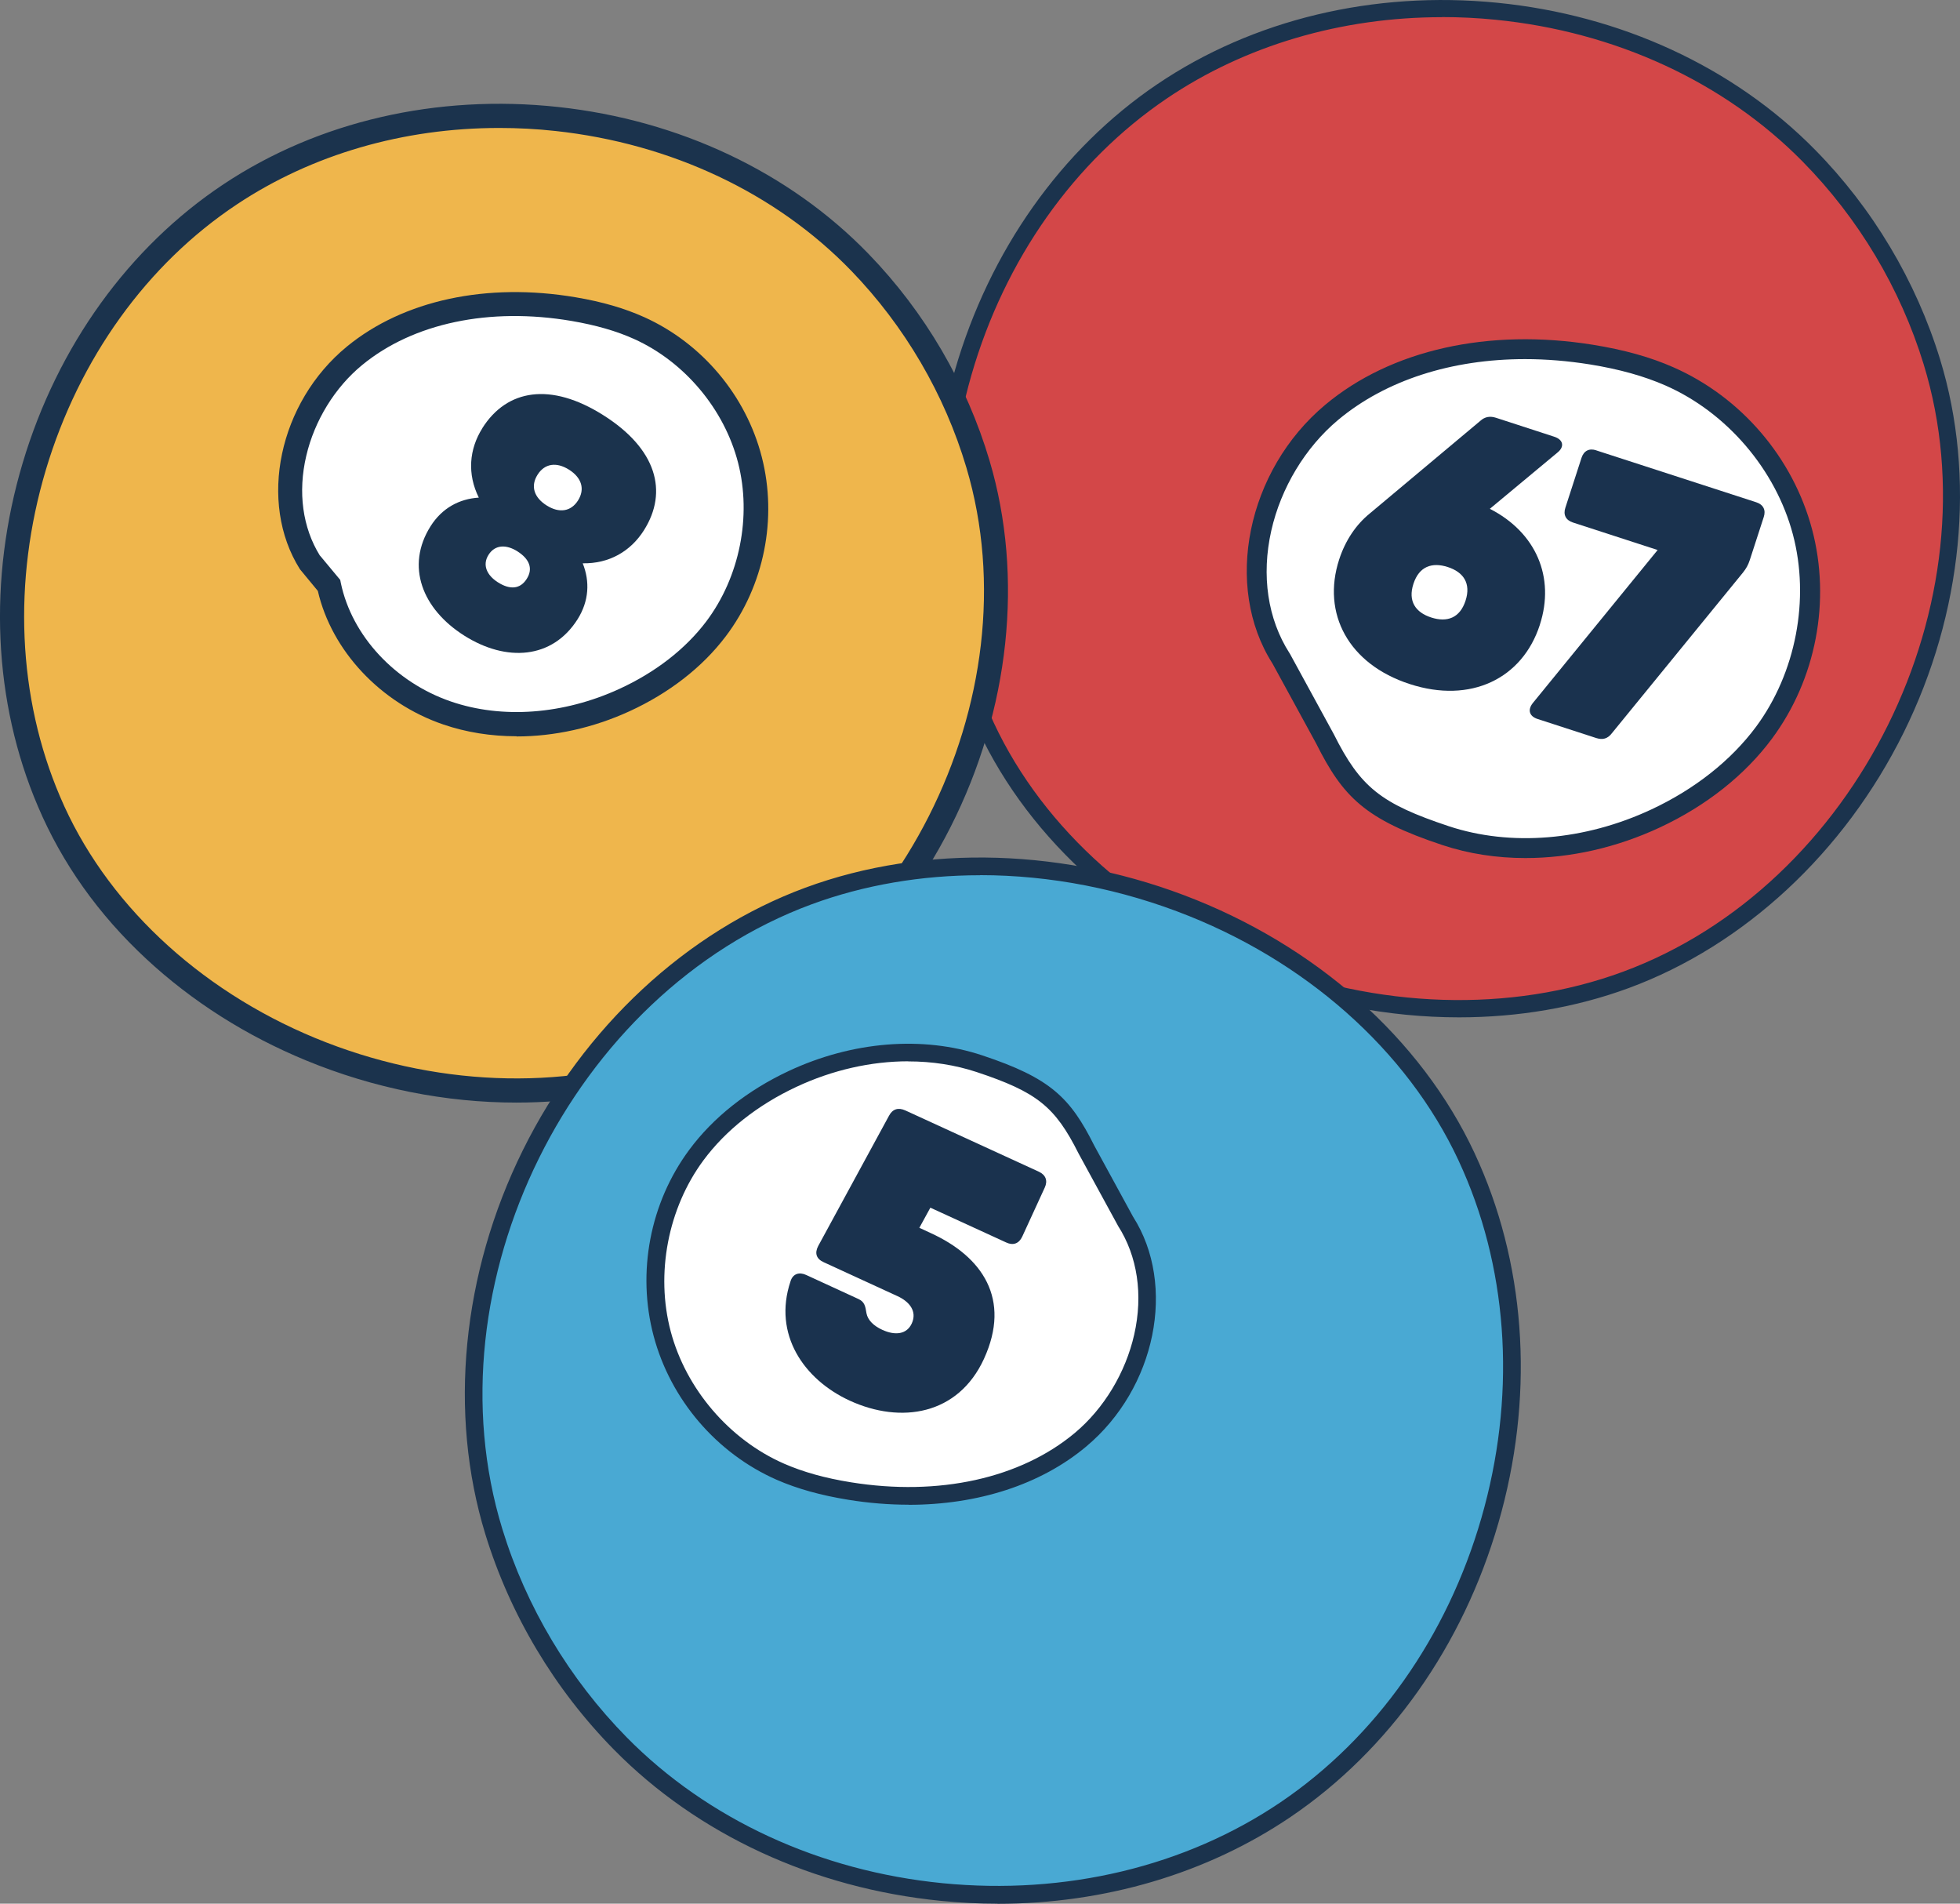
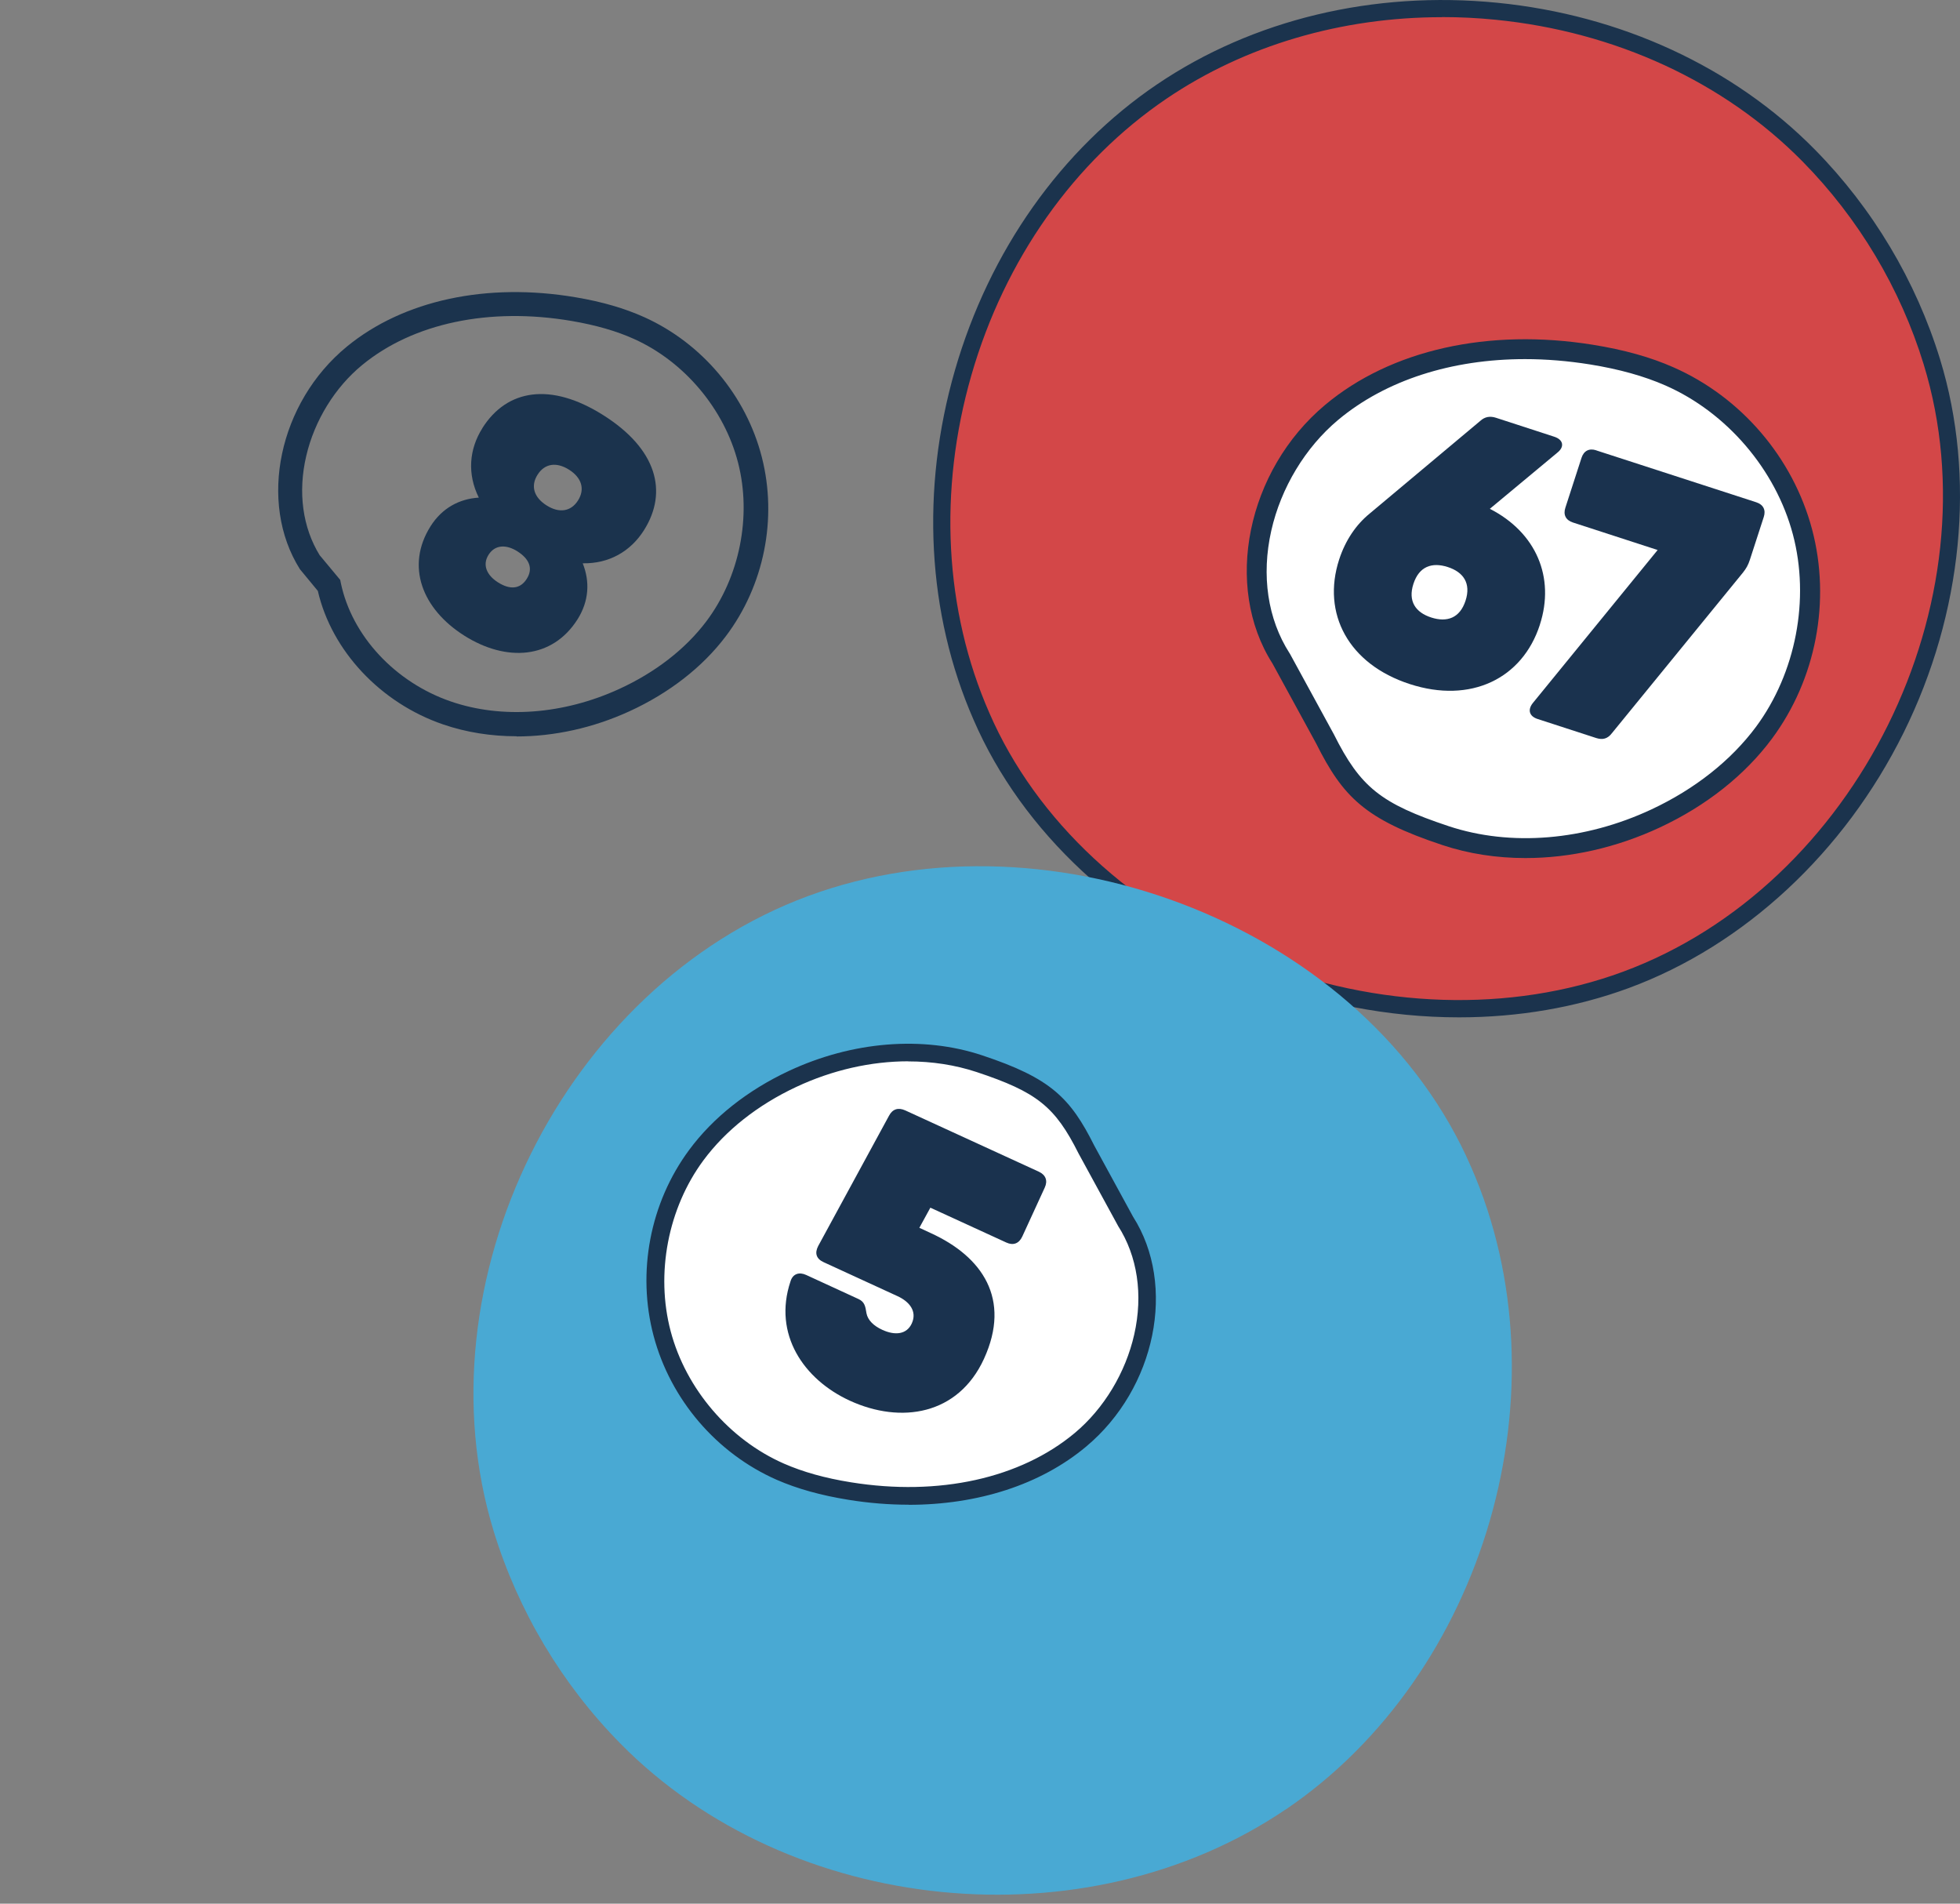
<svg xmlns="http://www.w3.org/2000/svg" id="a" viewBox="0 0 206.52 200.54">
  <rect x="0" y="0" width="206.52" height="200.54" fill="#808080" stroke="none" />
  <defs>
    <style>.b{fill:#efb64c;}.c{fill:#fff;}.d{fill:#d34748;}.e{fill:#1b334d;}.f{fill:#1a324e;}.g{fill:#49a9d3;}</style>
  </defs>
  <g>
    <path class="d" d="M122.41,9.65c-20.51,13.9-28.95,43.12-19.01,65.81h0c10.62,24.5,42.85,37.01,67.9,27.77,25.05-9.24,40.08-39.59,32.24-65.12-2.5-8.14-7-15.65-12.97-21.72C173.19-1.25,142.92-4.25,122.41,9.65Z" />
    <path class="e" d="M153.73,107.17c-7.39,0-14.96-1.45-22.12-4.33-13.33-5.36-23.92-15.21-29.03-27.02-4.89-11.17-5.59-24.24-1.96-36.82,3.63-12.57,11.19-23.27,21.29-30.11h0C132,2.06,144.73-1,157.76,.29c13.02,1.29,24.91,6.78,33.47,15.47,6.09,6.18,10.65,13.82,13.19,22.09,3.8,12.39,2.4,26.72-3.84,39.33-6.24,12.61-16.8,22.42-28.95,26.9-5.59,2.06-11.68,3.09-17.89,3.09Zm-1.8-105.36c-10.59,0-20.73,2.97-29.01,8.58h0c-9.74,6.6-17.05,16.94-20.56,29.11-3.51,12.17-2.85,24.81,1.88,35.59,4.93,11.38,15.15,20.87,28.05,26.06,12.78,5.14,26.89,5.58,38.71,1.22,24.57-9.06,39.37-38.97,31.69-64-2.45-7.99-6.86-15.37-12.75-21.35-8.26-8.39-19.75-13.69-32.36-14.94-1.89-.19-3.78-.28-5.65-.28Z" />
  </g>
  <g>
    <path class="c" d="M140.31,43.43c-7.4,6.19-10.54,17.81-5.33,25.92l4.62,8.47c3.02,6.03,5.5,7.8,12.7,10.19,7.2,2.39,15.28,1.4,22.15-1.82,4.44-2.08,8.49-5.09,11.41-9.03,4.42-5.97,5.95-13.99,4.05-21.17-1.91-7.18-7.21-13.38-14.01-16.37-2.61-1.15-5.4-1.84-8.21-2.29-9.52-1.53-19.98-.1-27.37,6.09Z" />
    <path class="e" d="M160.74,90.39c-3.04,0-6-.45-8.76-1.37-8.14-2.7-10.47-5.05-13.3-10.7l-4.6-8.42c-5.19-8.13-2.71-20.35,5.56-27.26,6.92-5.79,17.2-8.09,28.21-6.32,3.28,.53,6.05,1.3,8.47,2.37,7.14,3.14,12.6,9.52,14.61,17.06,2,7.54,.43,15.79-4.22,22.06-2.84,3.83-6.92,7.07-11.8,9.35-4.58,2.14-9.46,3.23-14.17,3.23Zm-.05-52.56c-7.73,0-14.69,2.22-19.7,6.41h0c-3.45,2.89-6.02,7.14-7.04,11.67-1.06,4.72-.38,9.3,1.92,12.89l.04,.06,4.64,8.5c2.79,5.57,4.94,7.29,12.09,9.67,6.54,2.17,14.33,1.53,21.38-1.77,4.57-2.14,8.37-5.15,11.01-8.7,4.2-5.68,5.69-13.45,3.88-20.27s-6.96-12.84-13.42-15.68c-2.26-.99-4.86-1.72-7.96-2.22-2.32-.37-4.61-.56-6.84-.56Z" />
  </g>
  <g>
-     <path class="b" d="M24.26,20.47C4.15,33.83-4.32,62.23,5.17,84.42h0c10.13,23.96,41.43,36.44,65.91,27.65,24.49-8.79,39.39-38.22,31.98-63.16-2.36-7.95-6.68-15.31-12.45-21.27C73.83,10.29,44.37,7.11,24.26,20.47Z" />
-     <path class="e" d="M54.41,116.15c-7.41,0-15-1.49-22.16-4.44-6.35-2.62-12.01-6.22-16.82-10.68-5.06-4.69-8.9-10.11-11.44-16.1C-.71,73.91-1.28,61.07,2.39,48.77c3.67-12.31,11.19-22.73,21.16-29.36l.71,1.06-.71-1.06c9.97-6.63,22.5-9.52,35.26-8.14,12.77,1.38,24.39,6.88,32.71,15.48,5.93,6.12,10.34,13.66,12.75,21.79,3.62,12.2,2.13,26.26-4.11,38.58-6.24,12.32-16.68,21.85-28.66,26.15-5.36,1.92-11.17,2.88-17.1,2.88Zm-1.82-102.67c-10.07,0-19.7,2.78-27.63,8.05h0c-9.48,6.3-16.62,16.23-20.13,27.97-3.5,11.74-2.97,23.96,1.5,34.42,4.67,11.03,14.47,20.3,26.89,25.43,12.31,5.08,25.95,5.64,37.42,1.52,23.83-8.55,38.4-37.33,31.19-61.6-2.3-7.74-6.5-14.92-12.14-20.75-7.91-8.18-18.98-13.4-31.15-14.72-1.99-.22-3.98-.32-5.95-.32Z" />
-   </g>
+     </g>
  <g>
-     <path class="c" d="M37.36,37.49c-6.27,5.15-9,14.92-4.68,21.79l1.99,2.4c1.3,6.26,6.4,11.38,12.45,13.45,6.05,2.07,12.85,1.29,18.66-1.36,3.75-1.71,7.19-4.22,9.67-7.51,3.77-4.99,5.12-11.73,3.57-17.79-1.55-6.06-5.97-11.32-11.68-13.89-2.19-.99-4.53-1.59-6.9-1.99-8-1.36-16.82-.23-23.09,4.92Z" />
    <path class="e" d="M54.43,77.56c-2.68,0-5.29-.41-7.72-1.24-6.62-2.26-11.77-7.77-13.22-14.07l-1.89-2.29c-4.44-7.05-2.22-17.57,4.95-23.45,5.96-4.89,14.75-6.78,24.12-5.19,2.79,.47,5.14,1.16,7.21,2.09,6.1,2.75,10.73,8.26,12.39,14.74,1.66,6.48,.24,13.54-3.79,18.87-2.46,3.26-5.97,5.99-10.16,7.91-3.84,1.76-7.94,2.65-11.89,2.65Zm-20.72-19.04l2.14,2.57,.06,.31c1.16,5.58,5.72,10.48,11.61,12.5,5.39,1.85,11.85,1.37,17.72-1.32,3.8-1.74,6.98-4.2,9.18-7.12,3.51-4.66,4.8-11.06,3.35-16.71-1.45-5.65-5.65-10.65-10.96-13.04-1.86-.84-4.02-1.46-6.59-1.9-8.64-1.47-16.69,.22-22.07,4.65-2.86,2.35-5.01,5.84-5.88,9.56-.9,3.83-.39,7.56,1.43,10.5Z" />
  </g>
-   <path class="e" d="M50.83,45.09c2.58-4.08,7.19-4.87,12.76-1.34,5.58,3.53,6.84,8.03,4.26,12.11-1.41,2.23-3.68,3.53-6.45,3.48,.77,1.93,.66,3.98-.54,5.89-2.66,4.21-7.51,4.53-11.94,1.73-4.43-2.8-6.21-7.32-3.55-11.53,1.21-1.91,3.02-2.88,5.08-3.01-1.23-2.48-1.03-5.09,.38-7.32Zm4.67,15.89c.69-1.08,.29-2.09-.98-2.9-1.15-.73-2.35-.73-3.04,.36-.69,1.08-.17,2.17,.98,2.9,1.27,.81,2.35,.73,3.04-.36Zm1.14-10.97c-.75,1.18-.39,2.38,.95,3.23,1.34,.85,2.58,.65,3.32-.53s.39-2.38-.95-3.23c-1.34-.85-2.58-.65-3.32,.53Z" />
+   <path class="e" d="M50.83,45.09c2.58-4.08,7.19-4.87,12.76-1.34,5.58,3.53,6.84,8.03,4.26,12.11-1.41,2.23-3.68,3.53-6.45,3.48,.77,1.93,.66,3.98-.54,5.89-2.66,4.21-7.51,4.53-11.94,1.73-4.43-2.8-6.21-7.32-3.55-11.53,1.21-1.91,3.02-2.88,5.08-3.01-1.23-2.48-1.03-5.09,.38-7.32Zm4.67,15.89c.69-1.08,.29-2.09-.98-2.9-1.15-.73-2.35-.73-3.04,.36-.69,1.08-.17,2.17,.98,2.9,1.27,.81,2.35,.73,3.04-.36m1.14-10.97c-.75,1.18-.39,2.38,.95,3.23,1.34,.85,2.58,.65,3.32-.53s.39-2.38-.95-3.23c-1.34-.85-2.58-.65-3.32,.53Z" />
  <g>
    <path class="g" d="M135.47,190.62c21.09-14.29,29.77-44.34,19.54-67.68h0c-10.92-25.19-44.07-38.06-69.83-28.56-25.76,9.5-41.21,40.71-33.15,66.96,2.57,8.37,7.19,16.1,13.34,22.33,17.88,18.15,49.01,21.23,70.1,6.94Z" />
-     <path class="e" d="M105.12,200.54c-1.99,0-3.98-.1-5.99-.3-13.39-1.33-25.62-6.98-34.42-15.91-6.27-6.36-10.96-14.21-13.57-22.71-3.91-12.74-2.47-27.48,3.95-40.45,6.42-12.97,17.27-23.05,29.77-27.66,12.59-4.64,27.59-4.18,41.15,1.28,13.71,5.52,24.59,15.64,29.86,27.79,5.03,11.48,5.75,24.93,2.01,37.86-3.73,12.93-11.51,23.93-21.89,30.96h0c-8.83,5.98-19.61,9.15-30.88,9.15Zm-1.85-108.34c-6.17,0-12.21,1.02-17.75,3.06-25.26,9.32-40.49,40.07-32.59,65.81,2.52,8.21,7.06,15.8,13.11,21.95,8.5,8.62,20.31,14.08,33.27,15.36,12.96,1.28,25.62-1.75,35.64-8.54h0c10.02-6.79,17.53-17.42,21.14-29.93,3.61-12.51,2.93-25.51-1.93-36.6-5.07-11.7-15.58-21.47-28.84-26.8-7.14-2.87-14.7-4.32-22.05-4.32Z" />
  </g>
  <g>
    <path class="c" d="M113.85,151.66c6.57-5.5,9.36-15.83,4.73-23.04l-4.11-7.52c-2.68-5.36-4.89-6.93-11.29-9.06-6.4-2.13-13.58-1.24-19.68,1.61-3.94,1.85-7.54,4.52-10.14,8.02-3.93,5.31-5.29,12.43-3.6,18.81,1.69,6.38,6.41,11.89,12.45,14.55,2.32,1.02,4.8,1.63,7.3,2.04,8.46,1.36,17.75,.09,24.33-5.41Z" />
    <path class="e" d="M95.74,158.51c-2.07,0-4.2-.17-6.36-.52-2.91-.47-5.37-1.16-7.53-2.1-6.35-2.79-11.2-8.46-12.98-15.16-1.78-6.7-.38-14.03,3.75-19.6,2.52-3.41,6.15-6.28,10.49-8.31,6.69-3.13,14.12-3.73,20.37-1.65,7.24,2.4,9.3,4.48,11.82,9.51l4.08,7.48c4.62,7.23,2.41,18.09-4.94,24.23-4.79,4.01-11.4,6.13-18.71,6.13Zm-.04-46.71c-3.91,0-7.98,.91-11.8,2.7-4.06,1.9-7.44,4.57-9.78,7.73-3.74,5.05-5.06,11.95-3.45,18.02,1.61,6.07,6.18,11.41,11.93,13.93,2.01,.88,4.32,1.53,7.07,1.97,9.25,1.49,17.85-.41,23.58-5.2,3.07-2.57,5.35-6.35,6.26-10.37,.95-4.2,.34-8.26-1.71-11.45l-.03-.06-4.12-7.55c-2.48-4.95-4.39-6.48-10.75-8.59-2.27-.75-4.7-1.12-7.2-1.12Z" />
  </g>
  <path class="f" d="M103.68,143.14c-2.72,5.93-8.75,6.88-14.14,4.41-4.85-2.23-8.11-6.99-6.25-12.56,.24-.82,.93-1.02,1.66-.68l5.5,2.53c.65,.3,.73,.75,.85,1.51,.14,.72,.75,1.32,1.67,1.74,1.35,.62,2.57,.48,3.1-.67,.6-1.31-.29-2.32-1.48-2.87l-7.81-3.59c-.77-.35-.96-.95-.57-1.7l7.46-13.72c.37-.71,.97-.9,1.71-.57l14.08,6.46c.73,.34,.96,.95,.62,1.68l-2.37,5.16c-.34,.73-.95,.96-1.68,.62l-8-3.67-1.16,2.12,1.23,.57c5.39,2.47,8.47,6.92,5.58,13.23Z" />
  <g>
    <path class="f" d="M162.25,65.82c-1.84,5.68-7.29,8.33-13.71,6.24-6.46-2.1-9.28-7.43-7.44-13.11,.66-2.03,1.78-3.68,3.23-4.86l11.64-9.75c.49-.45,1.04-.53,1.66-.33l6.15,2c.94,.31,1.09,1.05,.33,1.66l-7.13,5.93c4.88,2.49,6.89,7.22,5.27,12.21Zm-7.83-2.54c.6-1.84-.23-3.02-1.88-3.55s-3.01-.07-3.61,1.77c-.6,1.84,.23,3.02,1.88,3.55s3.01,.07,3.61-1.77Z" />
    <path class="f" d="M168.21,47.45l16.84,5.46c.74,.24,1.04,.81,.79,1.56l-1.46,4.5c-.18,.55-.38,.91-.74,1.36l-13.8,16.91c-.45,.59-.97,.72-1.64,.51l-6.19-2.01c-.86-.28-1.08-.95-.5-1.68l13.15-16.12-8.93-2.9c-.74-.24-1.04-.81-.79-1.56l1.7-5.25c.24-.74,.81-1.04,1.56-.79Z" />
  </g>
</svg>